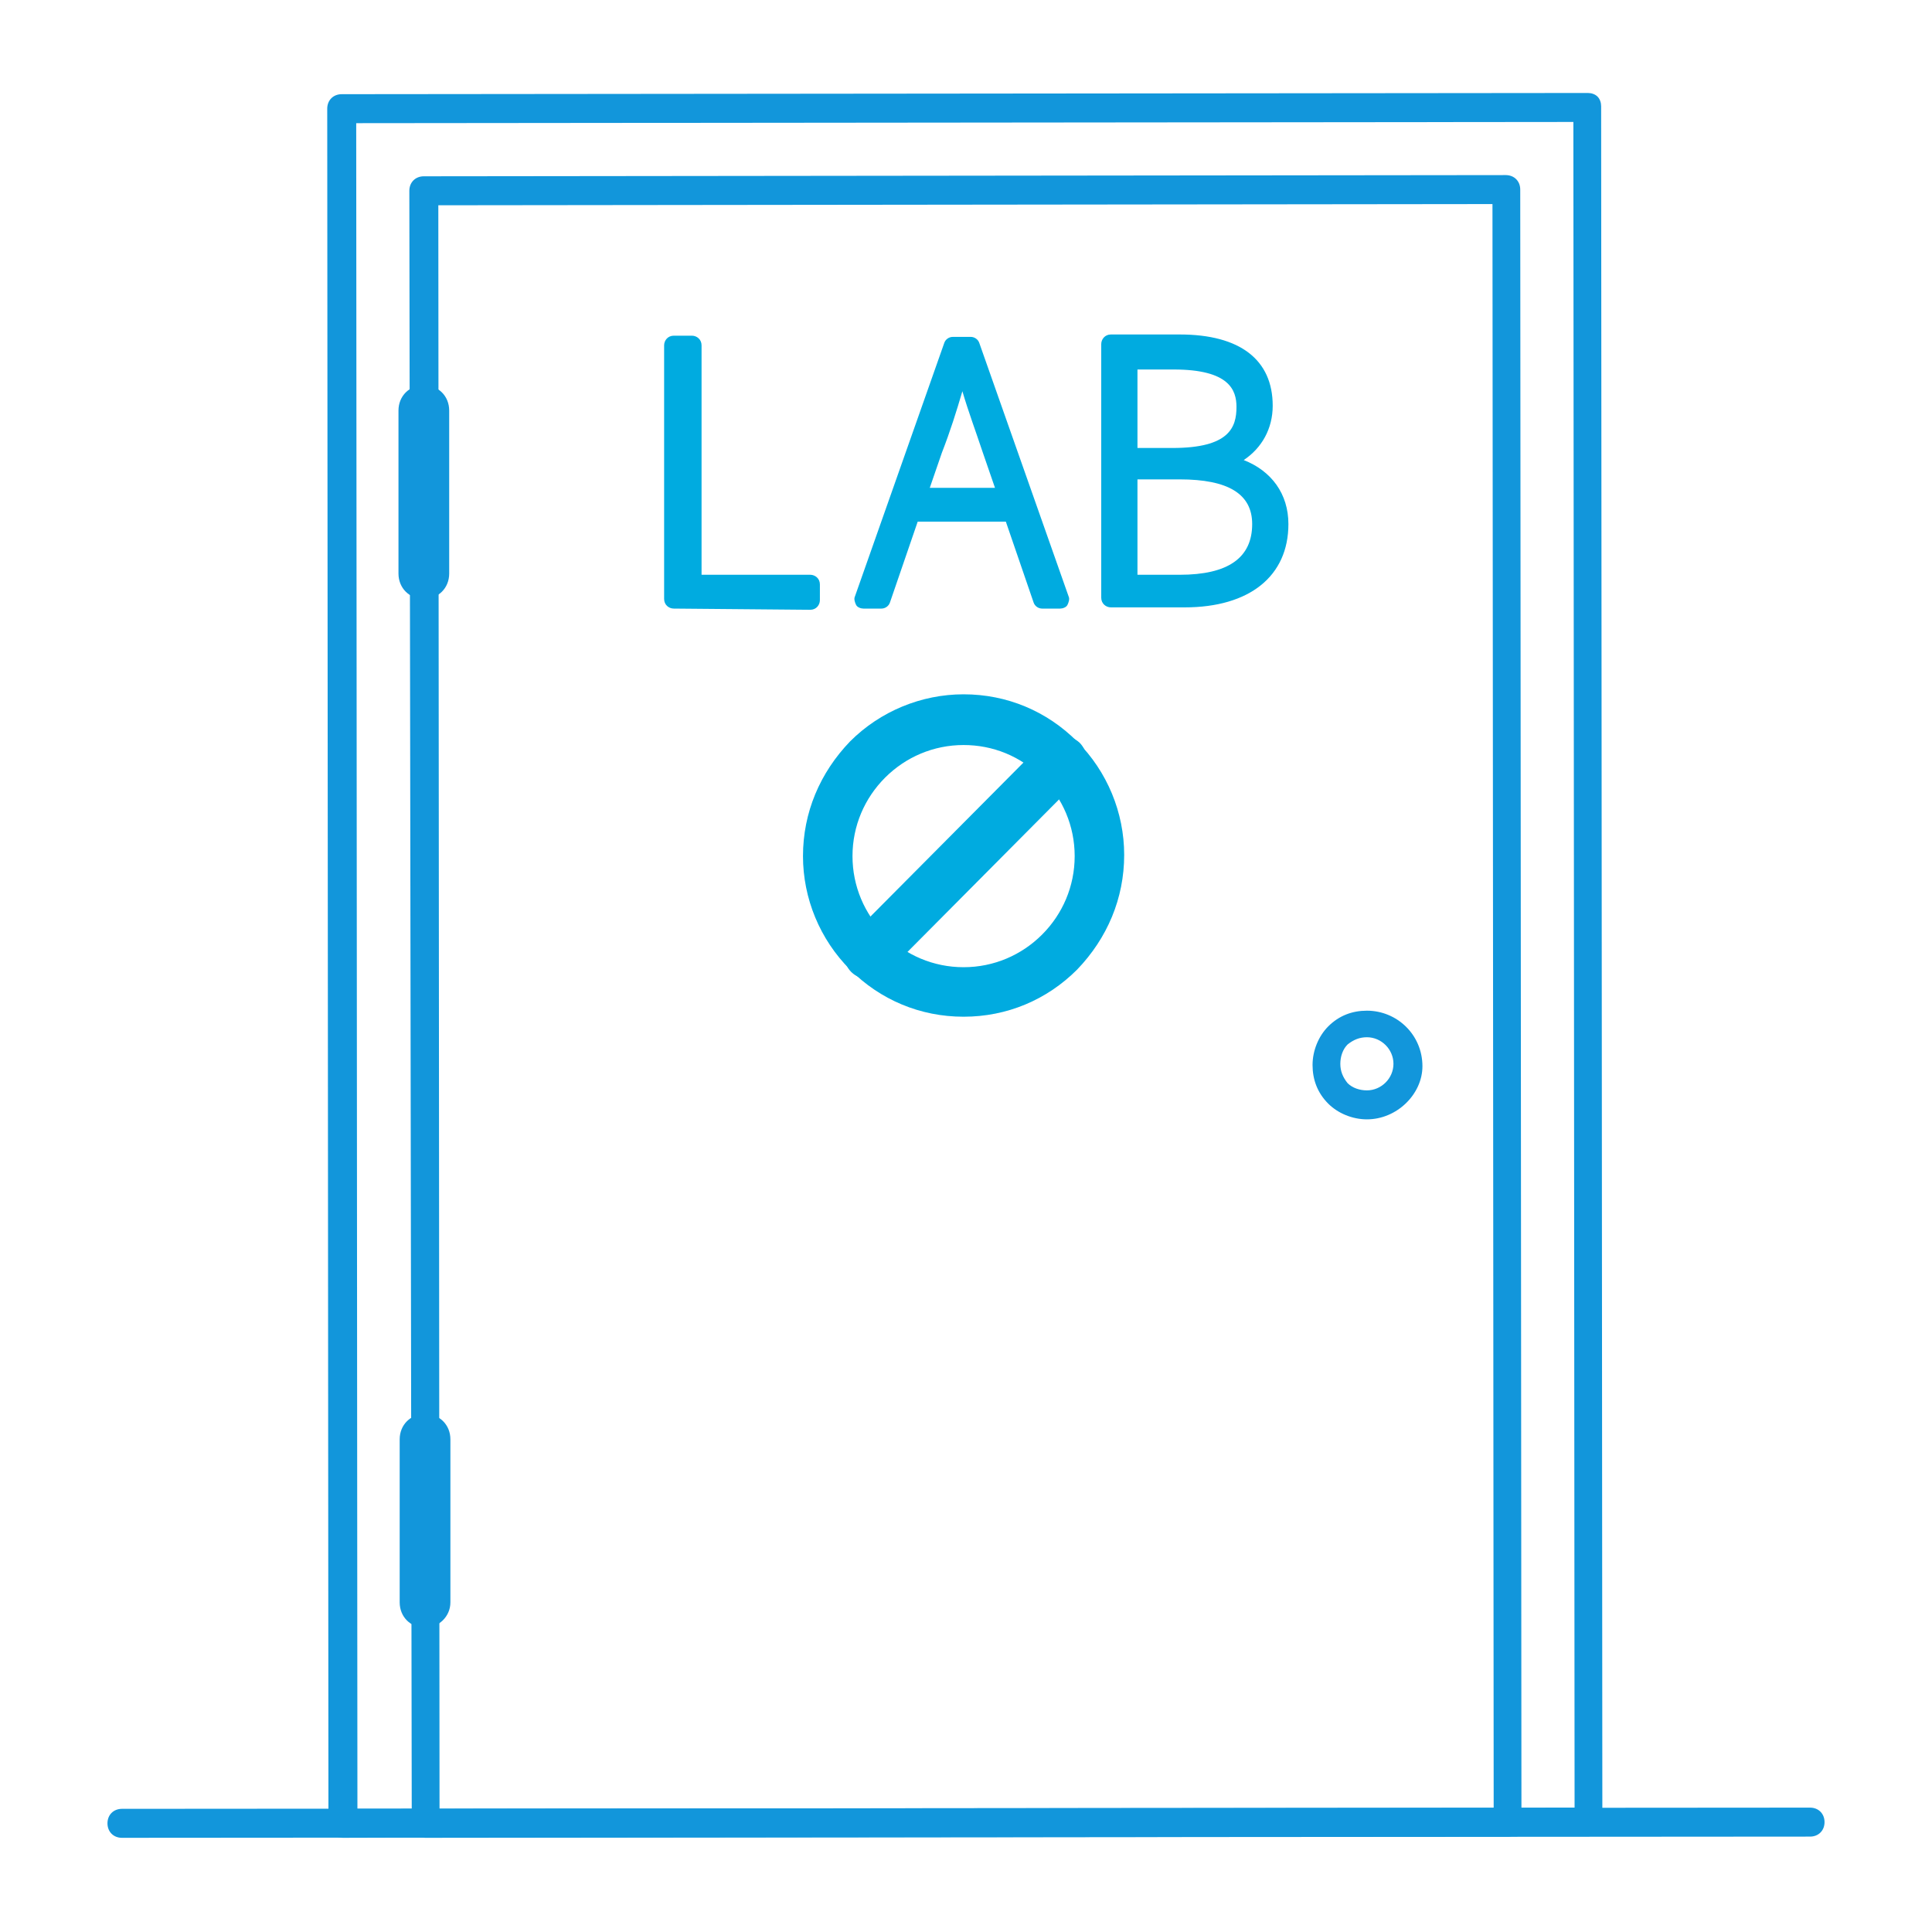
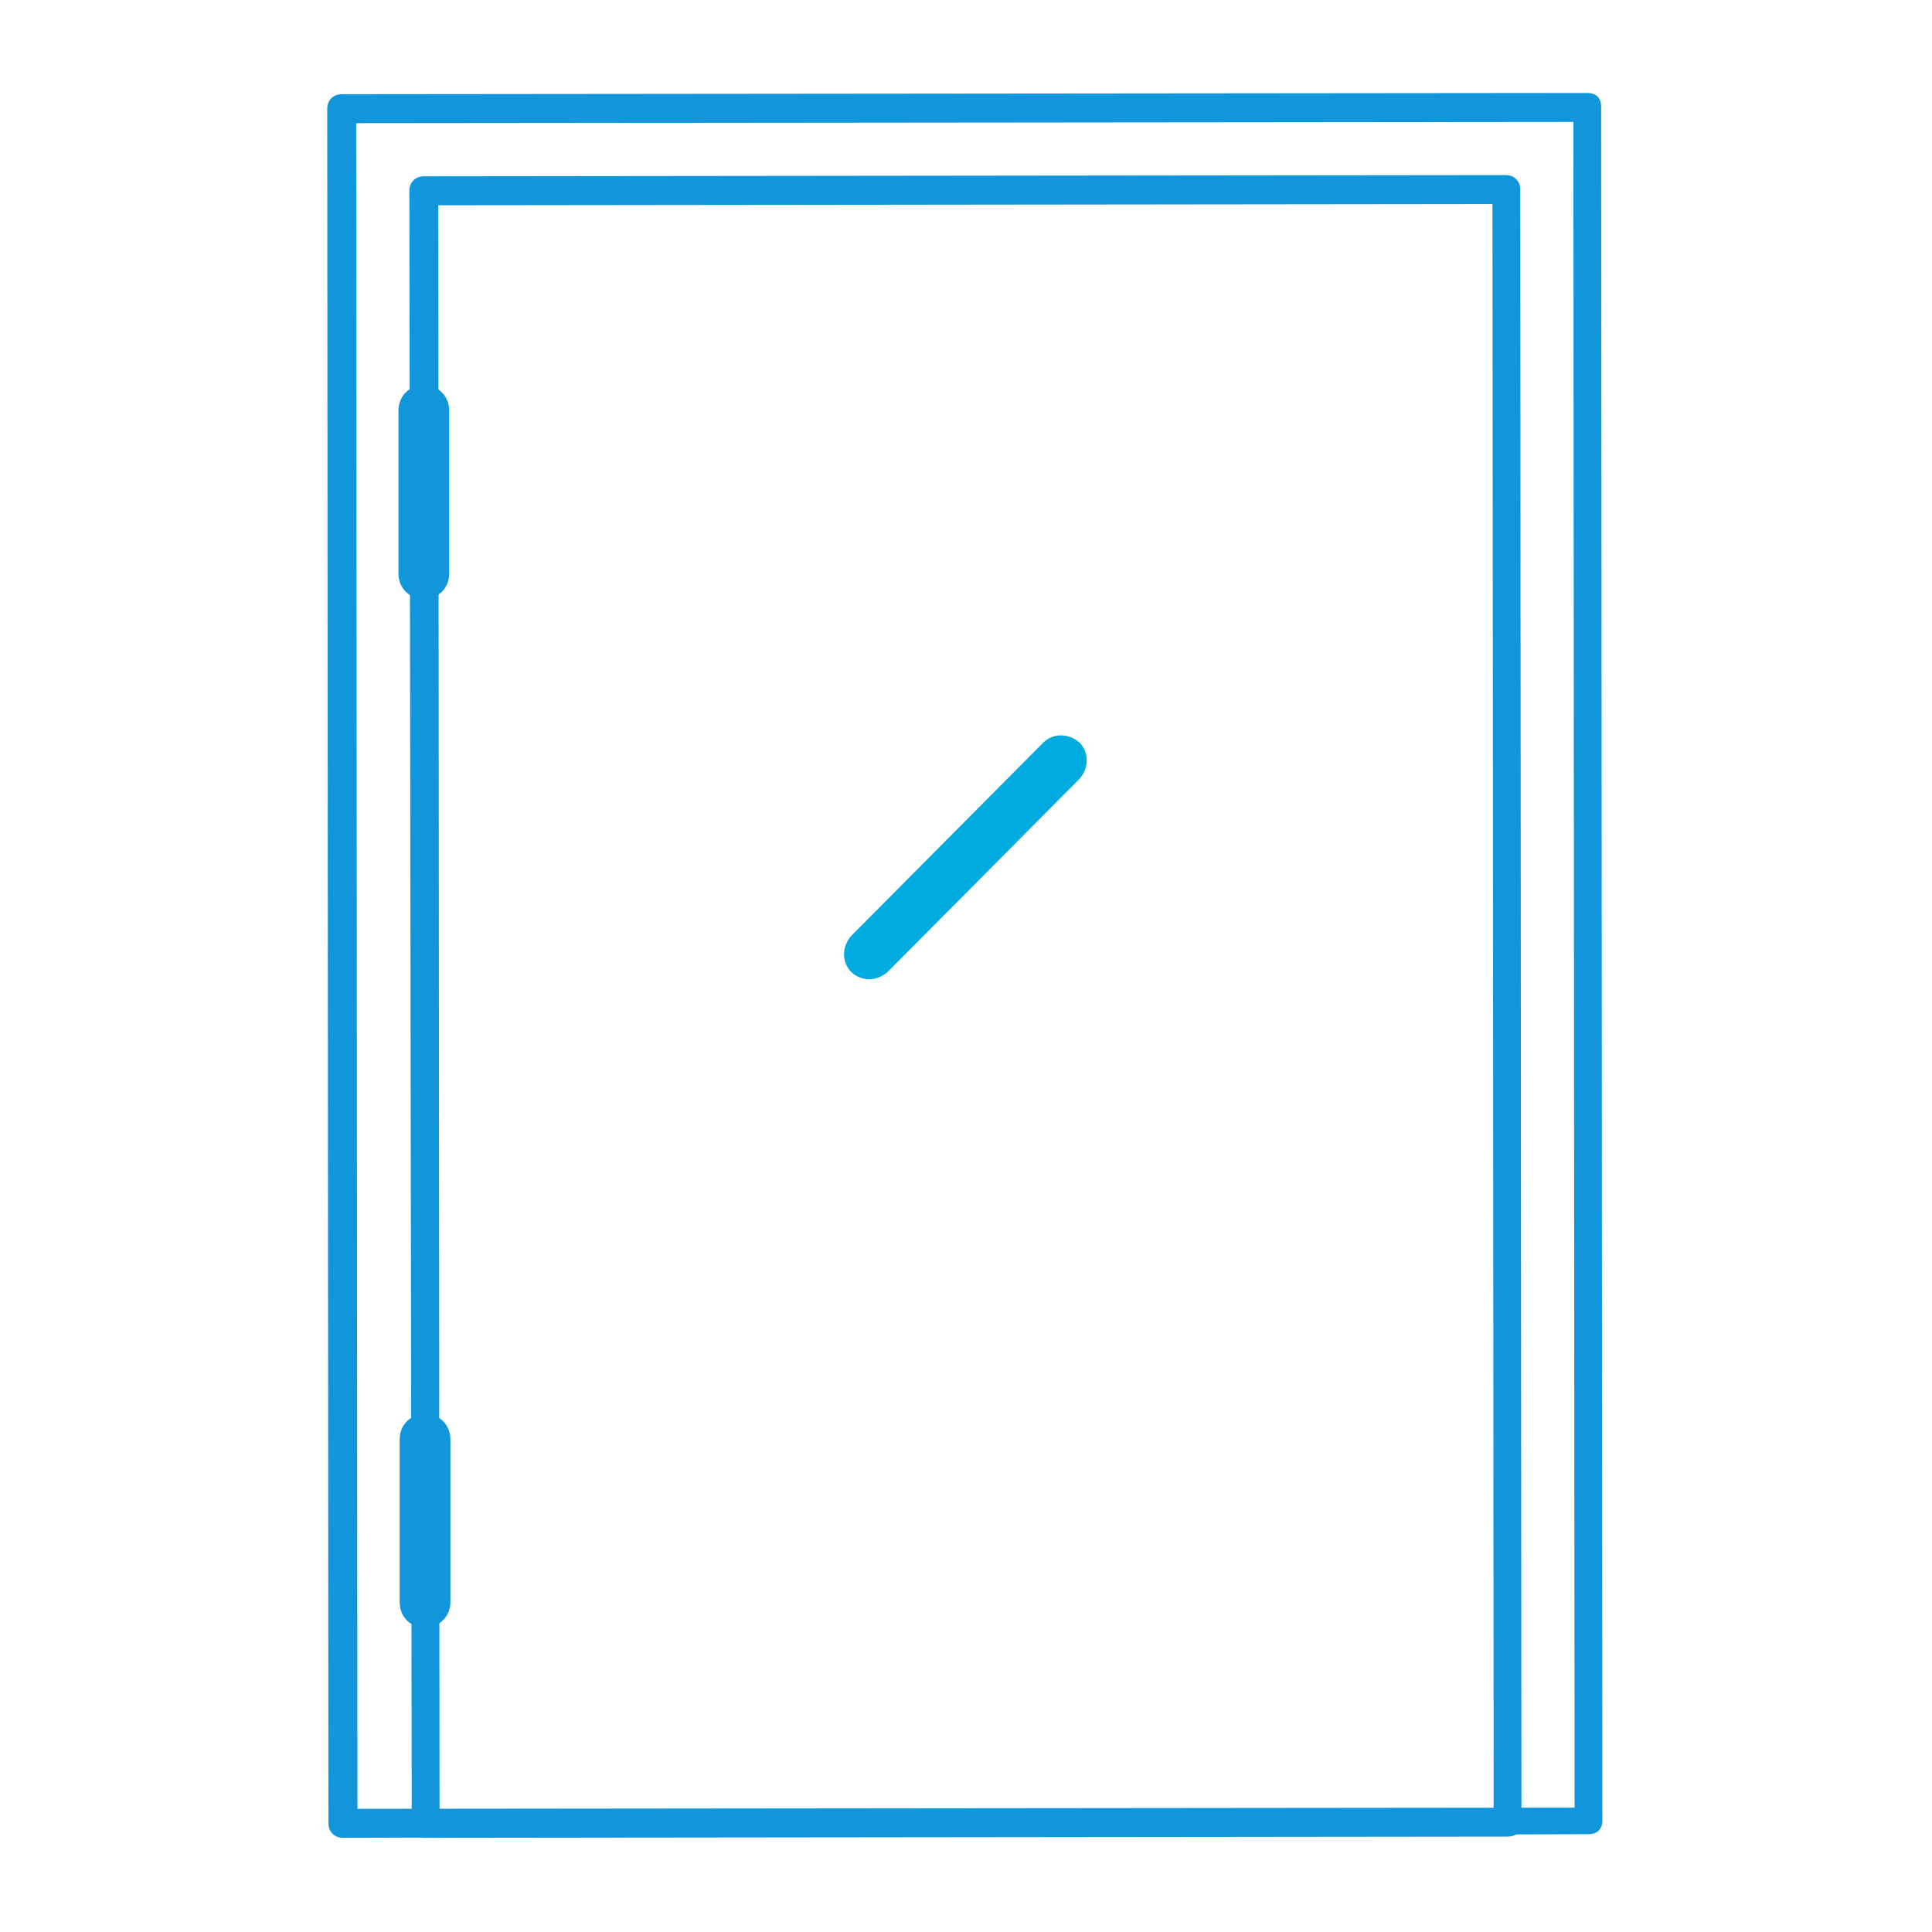
<svg xmlns="http://www.w3.org/2000/svg" t="1651371451264" class="icon" viewBox="0 0 1024 1024" version="1.1" p-id="5187" data-spm-anchor-id="a313x.7781069.0.i23" width="200" height="200">
  <defs>
    <style type="text/css">@font-face { font-family: feedback-iconfont; src: url("//at.alicdn.com/t/font_1031158_u69w8yhxdu.woff2?t=1630033759944") format("woff2"), url("//at.alicdn.com/t/font_1031158_u69w8yhxdu.woff?t=1630033759944") format("woff"), url("//at.alicdn.com/t/font_1031158_u69w8yhxdu.ttf?t=1630033759944") format("truetype"); }
</style>
  </defs>
-   <path d="M724.48 593.28c-7.68 0-15.36-3.2-20.48-8.32-5.76-5.76-8.32-12.8-8.32-20.48 0-7.68 3.2-15.36 8.32-20.48 5.76-5.76 12.8-8.32 20.48-8.32 16 0 29.44 12.8 29.44 29.44 0 14.72-13.44 28.16-29.44 28.16z m0-43.52c-3.84 0-7.04 1.28-10.24 3.84-2.56 2.56-3.84 6.4-3.84 10.24 0 3.84 1.28 7.04 3.84 10.24 2.56 2.56 6.4 3.84 10.24 3.84 7.68 0 14.08-6.4 14.08-14.08 0-7.68-6.4-14.08-14.08-14.08z" fill="#1296db" p-id="5188" data-spm-anchor-id="a313x.7781069.0.i26" class="selected" />
  <path d="M181.76 974.08c-4.48 0-7.68-3.2-7.68-7.68L173.44 57.6c0-4.48 3.2-7.68 7.68-7.68l660.48-0.64c1.92 0 3.84 0.64 5.12 1.92 1.28 1.28 1.92 3.2 1.92 5.12l0.64 908.8c0 1.92-0.64 3.84-1.92 5.12-1.28 1.28-3.2 1.92-5.12 1.92l-660.48 1.92z m7.04-908.8l0.64 893.44 645.12-0.64-0.64-893.44-645.12 0.64z" fill="#1296db" p-id="5189" data-spm-anchor-id="a313x.7781069.0.i21" class="selected" />
  <path d="M225.28 974.08c-1.92 0-3.84-0.64-5.12-1.92-1.28-1.28-1.92-3.2-1.92-5.12l-1.28-865.92c0-4.48 3.2-7.68 7.68-7.68l573.44-0.64c4.48 0 7.68 3.2 7.68 7.68L806.4 966.4c0 1.92-0.64 3.84-1.92 5.12-1.28 1.28-3.2 1.92-5.12 1.92l-574.08 0.64zM232.32 108.8l0.64 850.56 558.72-0.64-0.64-850.56-558.72 0.64z" fill="#1296db" p-id="5190" data-spm-anchor-id="a313x.7781069.0.i24" class="selected" />
-   <path d="M64.64 974.08c-4.48 0-7.68-3.2-7.68-7.68s3.2-7.68 7.68-7.68l894.72-0.64c4.48 0 7.68 3.2 7.68 7.68s-3.2 7.68-7.68 7.68l-894.72 0.64z" fill="#1296db" p-id="5191" data-spm-anchor-id="a313x.7781069.0.i25" class="selected" />
-   <path d="M510.72 538.88c-23.04 0-44.16-8.96-60.16-24.96s-24.96-37.76-24.96-60.16c0-23.04 8.96-44.16 24.96-60.8 16-16 37.76-24.96 60.16-24.96 23.04 0 44.16 8.96 60.16 24.96s24.96 37.76 24.96 60.16c0 23.04-8.96 44.16-24.96 60.8-16 16-37.12 24.96-60.16 24.96z m0-144c-16 0-30.72 6.4-41.6 17.28-10.88 10.88-17.28 25.6-17.28 41.6s6.4 30.72 17.28 41.6c10.88 10.88 25.6 17.28 41.6 17.28s30.72-6.4 41.6-17.28c10.88-10.88 17.28-25.6 17.28-41.6s-6.4-30.72-17.28-41.6c-11.52-11.52-26.24-17.28-41.6-17.28z" fill="#00ABE0" p-id="5192" />
  <path d="M460.8 519.04c-3.2 0-7.04-1.28-9.6-3.84-5.12-5.12-5.12-13.44 0-19.2l101.76-102.4c5.12-5.12 13.44-5.12 19.2 0 5.12 5.12 5.12 13.44 0 19.2l-101.76 102.4c-3.2 2.56-6.4 3.84-9.6 3.84z" fill="#00ABE0" p-id="5193" />
  <path d="M224.64 317.44c-7.68 0-13.44-5.76-13.44-13.44V217.6c0-7.68 5.76-13.44 13.44-13.44 7.68 0 13.44 5.76 13.44 13.44v86.4c0 7.68-5.76 13.44-13.44 13.44zM225.28 862.72c-7.68 0-13.44-5.76-13.44-13.44v-86.4c0-7.68 5.76-13.44 13.44-13.44 7.68 0 13.44 5.76 13.44 13.44v86.4c0 7.68-6.4 13.44-13.44 13.44z" fill="#1296db" p-id="5194" data-spm-anchor-id="a313x.7781069.0.i22" class="selected" />
-   <path d="M357.12 322.56c-2.56 0-5.12-1.92-5.12-5.12v-134.4c0-2.56 1.92-5.12 5.12-5.12h9.6c2.56 0 5.12 1.92 5.12 5.12v121.6h57.6c2.56 0 5.12 1.92 5.12 5.12v8.32c0 2.56-1.92 5.12-5.12 5.12l-72.32-0.64zM552.32 322.56c-1.92 0-3.84-1.28-4.48-3.2l-14.72-42.88H486.4l-14.72 42.88c-0.64 1.92-2.56 3.2-4.48 3.2h-9.6c-1.28 0-3.2-0.64-3.84-1.92-0.64-1.28-1.28-3.2-0.64-4.48l47.36-134.4c0.64-1.92 2.56-3.2 4.48-3.2h9.6c1.92 0 3.84 1.28 4.48 3.2l47.36 134.4c0.64 1.28 0 3.2-0.64 4.48-0.64 1.28-2.56 1.92-3.84 1.92h-9.6z m-24.96-64l-6.4-18.56c-3.84-11.52-7.68-21.76-10.88-32.64-3.2 10.88-6.4 21.12-10.88 32.64l-6.4 18.56h34.56zM588.8 321.92c-2.56 0-5.12-1.92-5.12-5.12v-134.4c0-2.56 1.92-5.12 5.12-5.12h36.48c32 0 49.28 13.44 49.28 37.76 0 12.16-5.76 22.4-15.36 28.8 14.72 5.76 23.68 17.92 23.68 33.92 0 27.52-20.48 44.16-55.04 44.16H588.8z m36.48-17.28c25.6 0 38.4-8.96 38.4-26.88 0-16-12.8-23.68-38.4-23.68h-22.4v50.56h22.4z m-3.84-67.2c30.08 0 33.92-10.88 33.92-21.76 0-8.96-3.84-19.84-33.28-19.84h-19.2v41.6h18.56z" fill="#00ABE0" p-id="5195" />
</svg>